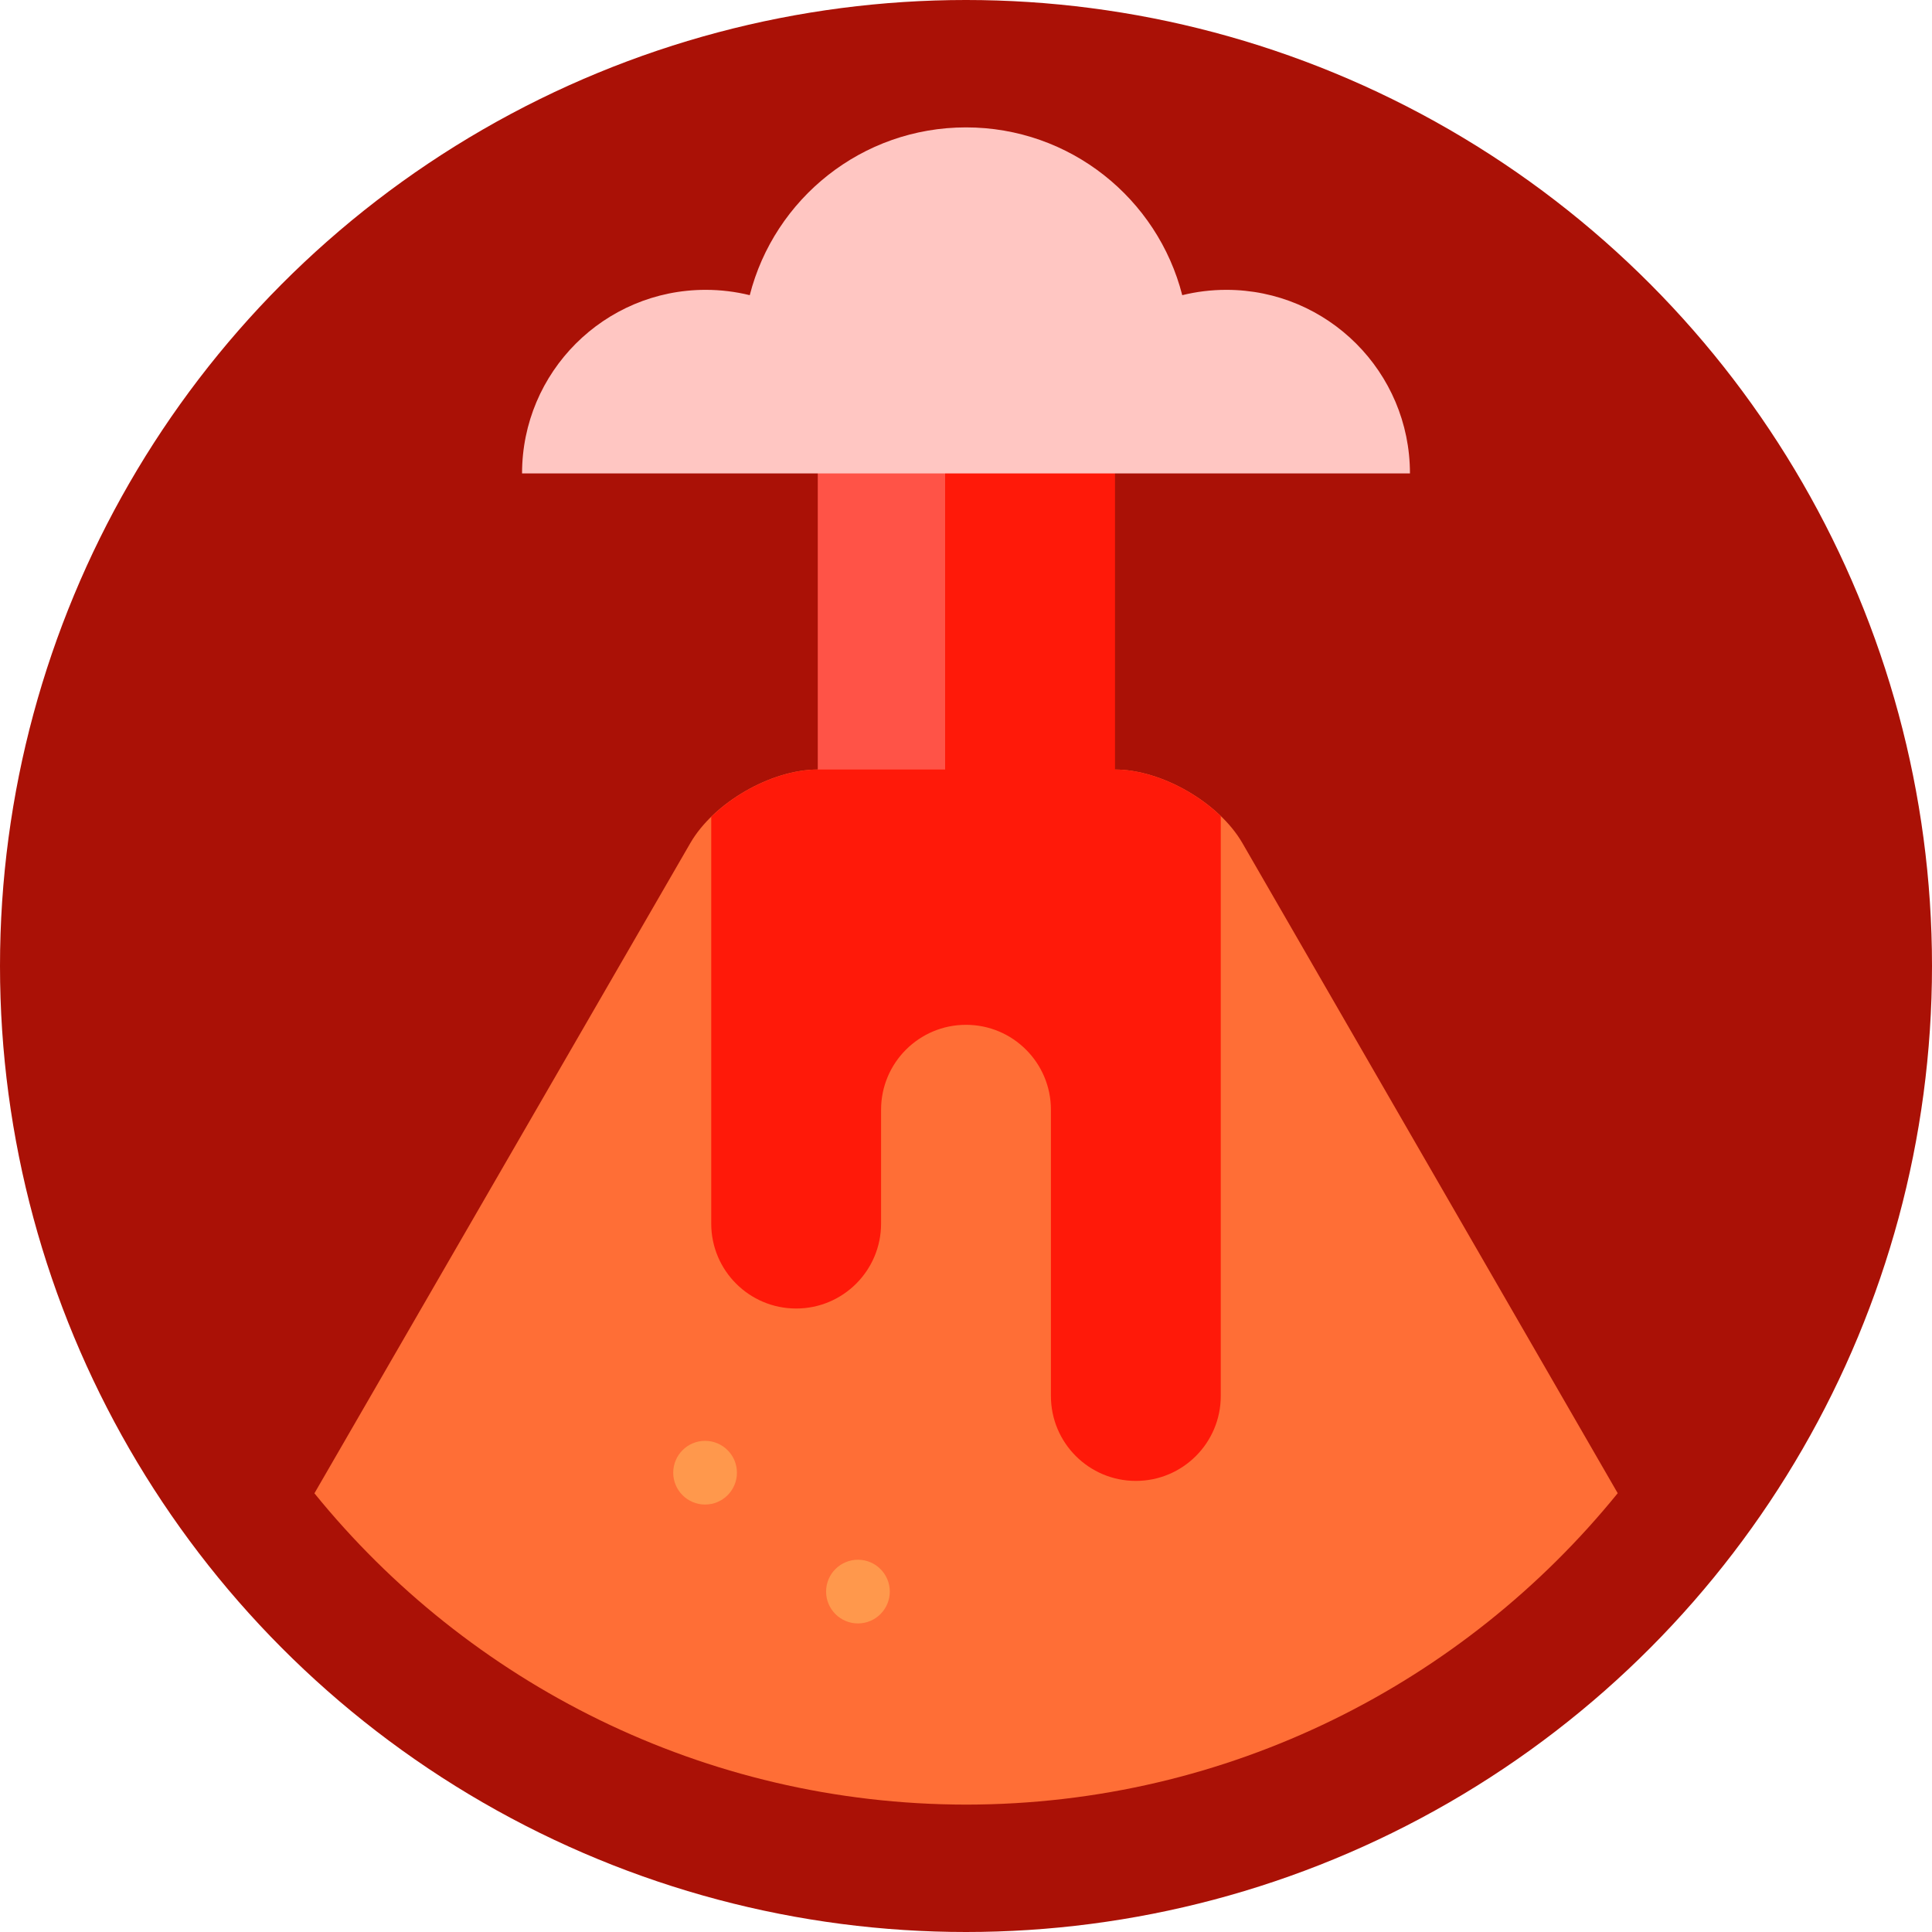
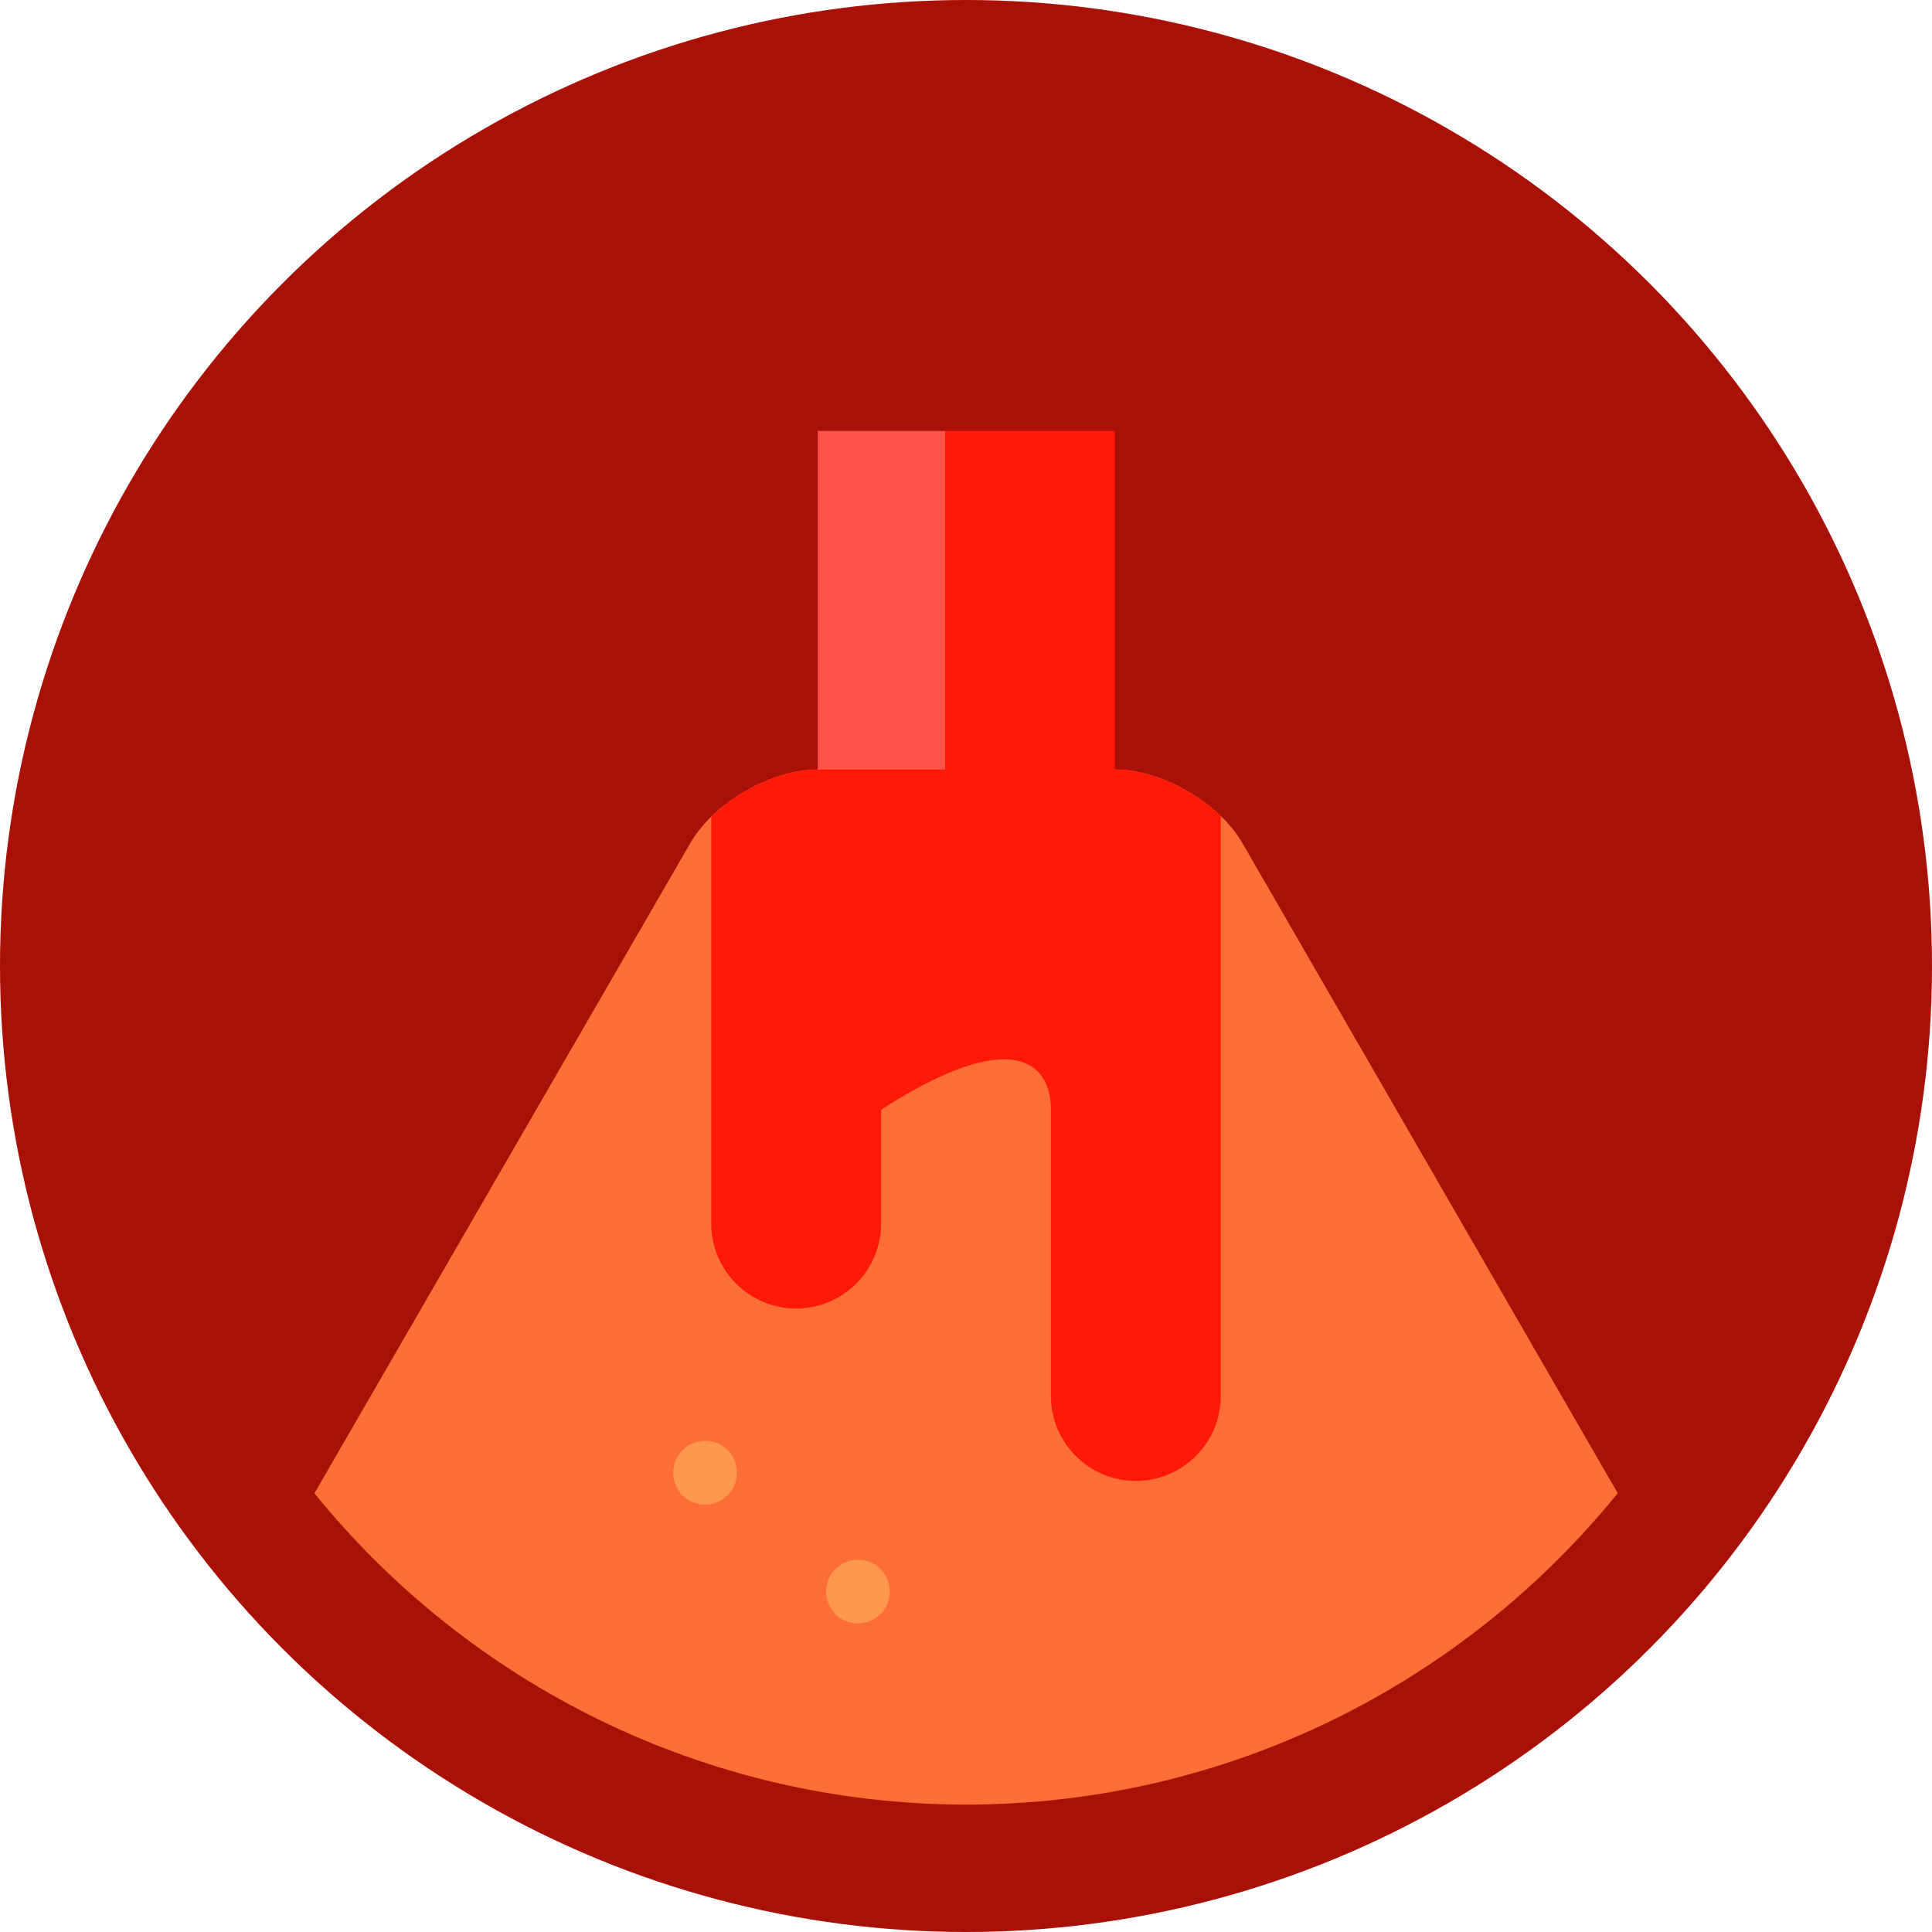
<svg xmlns="http://www.w3.org/2000/svg" version="1.1" id="Layer_1" x="0px" y="0px" viewBox="0 0 512 512" style="enable-background:new 0 0 512 512;" xml:space="preserve">
  <circle style="fill:#AA1106;" cx="256" cy="256" r="256" />
  <path style="fill:#FF6E36;" d="M256.071,478.24c-69.57-0.055-132.001-32.249-172.745-82.5l99.625-172.325  c6.196-10.716,21.391-19.484,33.769-19.484h78.769c12.378,0,27.569,8.77,33.758,19.49l99.462,172.295  C387.965,445.968,325.642,478.184,256.071,478.24z" />
  <g>
    <path style="fill:#FF984C;" d="M235.805,421.786c0,4.661-3.779,8.44-8.44,8.44c-4.661,0-8.44-3.779-8.44-8.44   c0-4.661,3.779-8.44,8.44-8.44C232.026,413.346,235.805,417.125,235.805,421.786" />
    <circle style="fill:#FF984C;" cx="186.852" cy="390.279" r="8.44" />
  </g>
  <rect x="216.717" y="114.215" style="fill:#FF5347;" width="33.758" height="112.224" />
  <g>
    <rect x="250.475" y="114.215" style="fill:#FF1909;" width="45.011" height="112.224" />
-     <path style="fill:#FF1909;" d="M278.505,294.091v75.86c0,12.43,10.076,22.505,22.506,22.505c12.43,0,22.505-10.076,22.505-22.505   V216.267c-7.472-7.203-18.565-12.334-28.026-12.334h-78.769c-9.55,0-20.76,5.228-28.238,12.534v107.799   c0,12.43,10.076,22.505,22.505,22.505c12.43,0,22.506-10.076,22.506-22.505v-30.175c0-12.43,10.076-22.505,22.505-22.505   C268.43,271.585,278.505,281.662,278.505,294.091z" />
+     <path style="fill:#FF1909;" d="M278.505,294.091v75.86c0,12.43,10.076,22.505,22.506,22.505c12.43,0,22.505-10.076,22.505-22.505   V216.267c-7.472-7.203-18.565-12.334-28.026-12.334h-78.769c-9.55,0-20.76,5.228-28.238,12.534v107.799   c0,12.43,10.076,22.505,22.505,22.505c12.43,0,22.506-10.076,22.506-22.505v-30.175C268.43,271.585,278.505,281.662,278.505,294.091z" />
  </g>
-   <path style="fill:#FFC6C2;" d="M324.993,76.81c-4.028,0-7.941,0.493-11.685,1.416C306.78,52.662,283.599,33.758,256,33.758  c-27.598,0-50.78,18.903-57.308,44.467c-3.744-0.923-7.656-1.416-11.685-1.416c-26.873,0-48.658,21.785-48.658,48.658h235.303  C373.651,98.595,351.867,76.81,324.993,76.81z" />
  <g>
</g>
  <g>
</g>
  <g>
</g>
  <g>
</g>
  <g>
</g>
  <g>
</g>
  <g>
</g>
  <g>
</g>
  <g>
</g>
  <g>
</g>
  <g>
</g>
  <g>
</g>
  <g>
</g>
  <g>
</g>
  <g>
</g>
</svg>